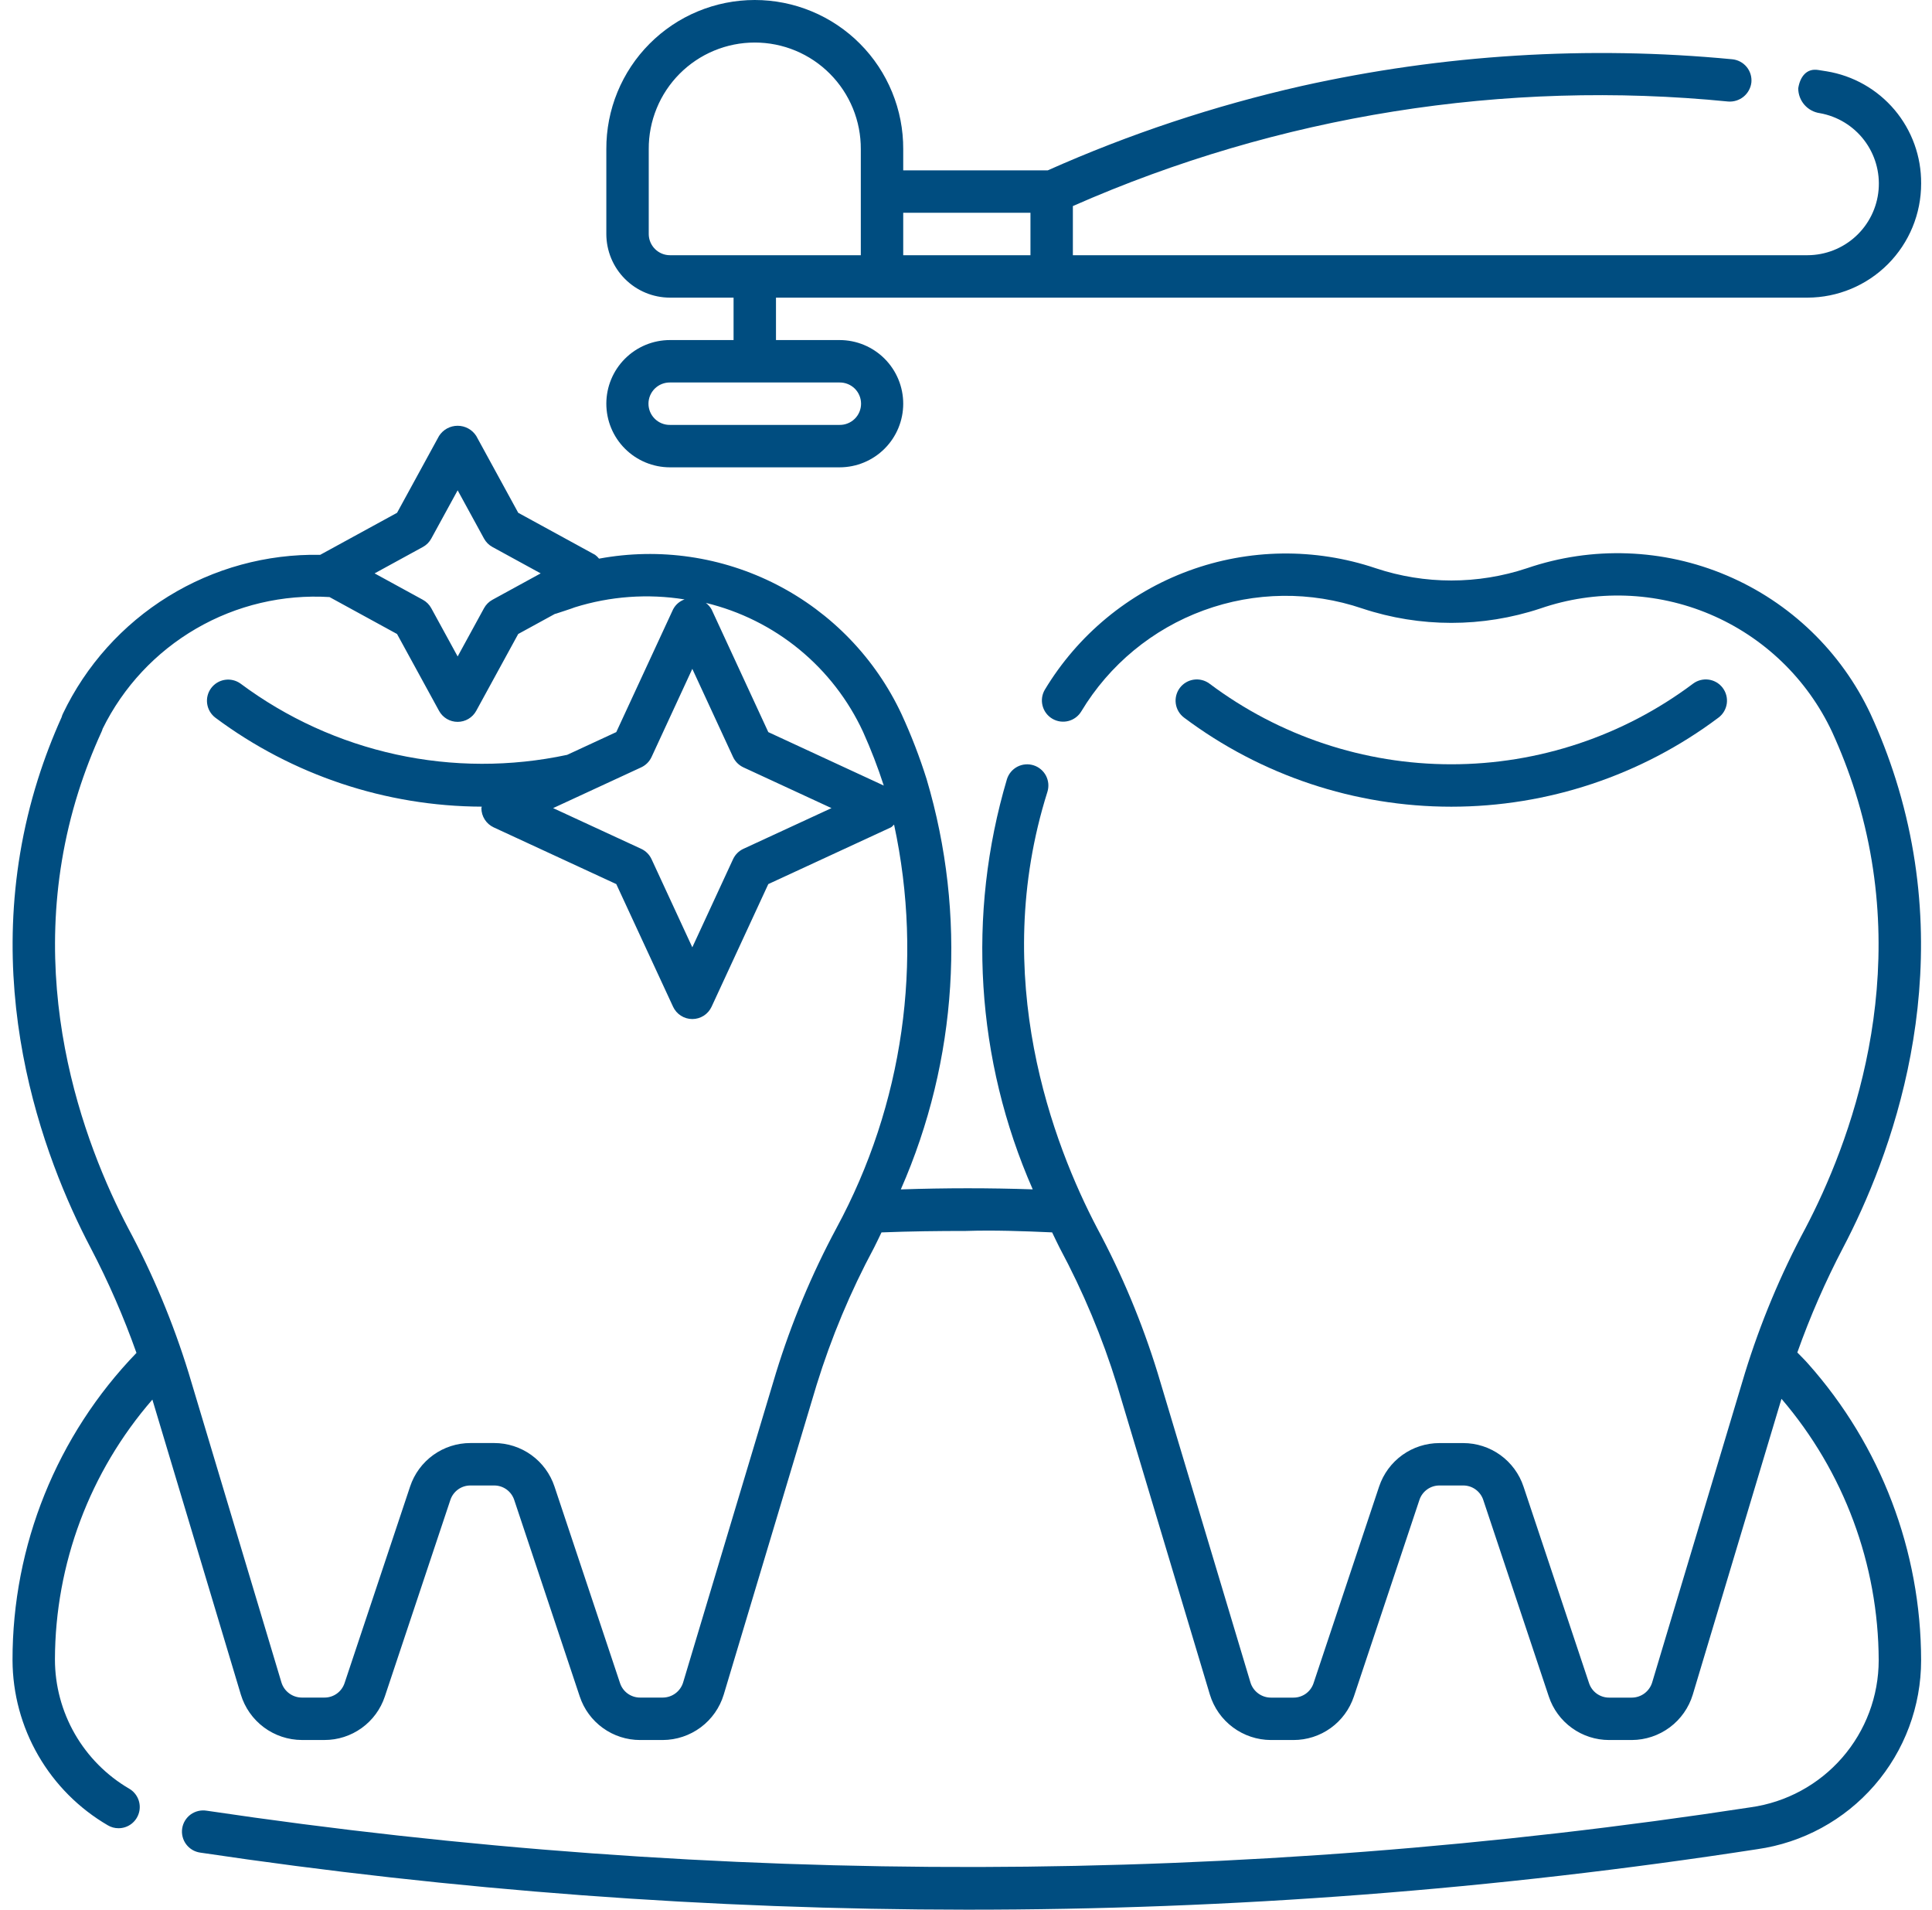
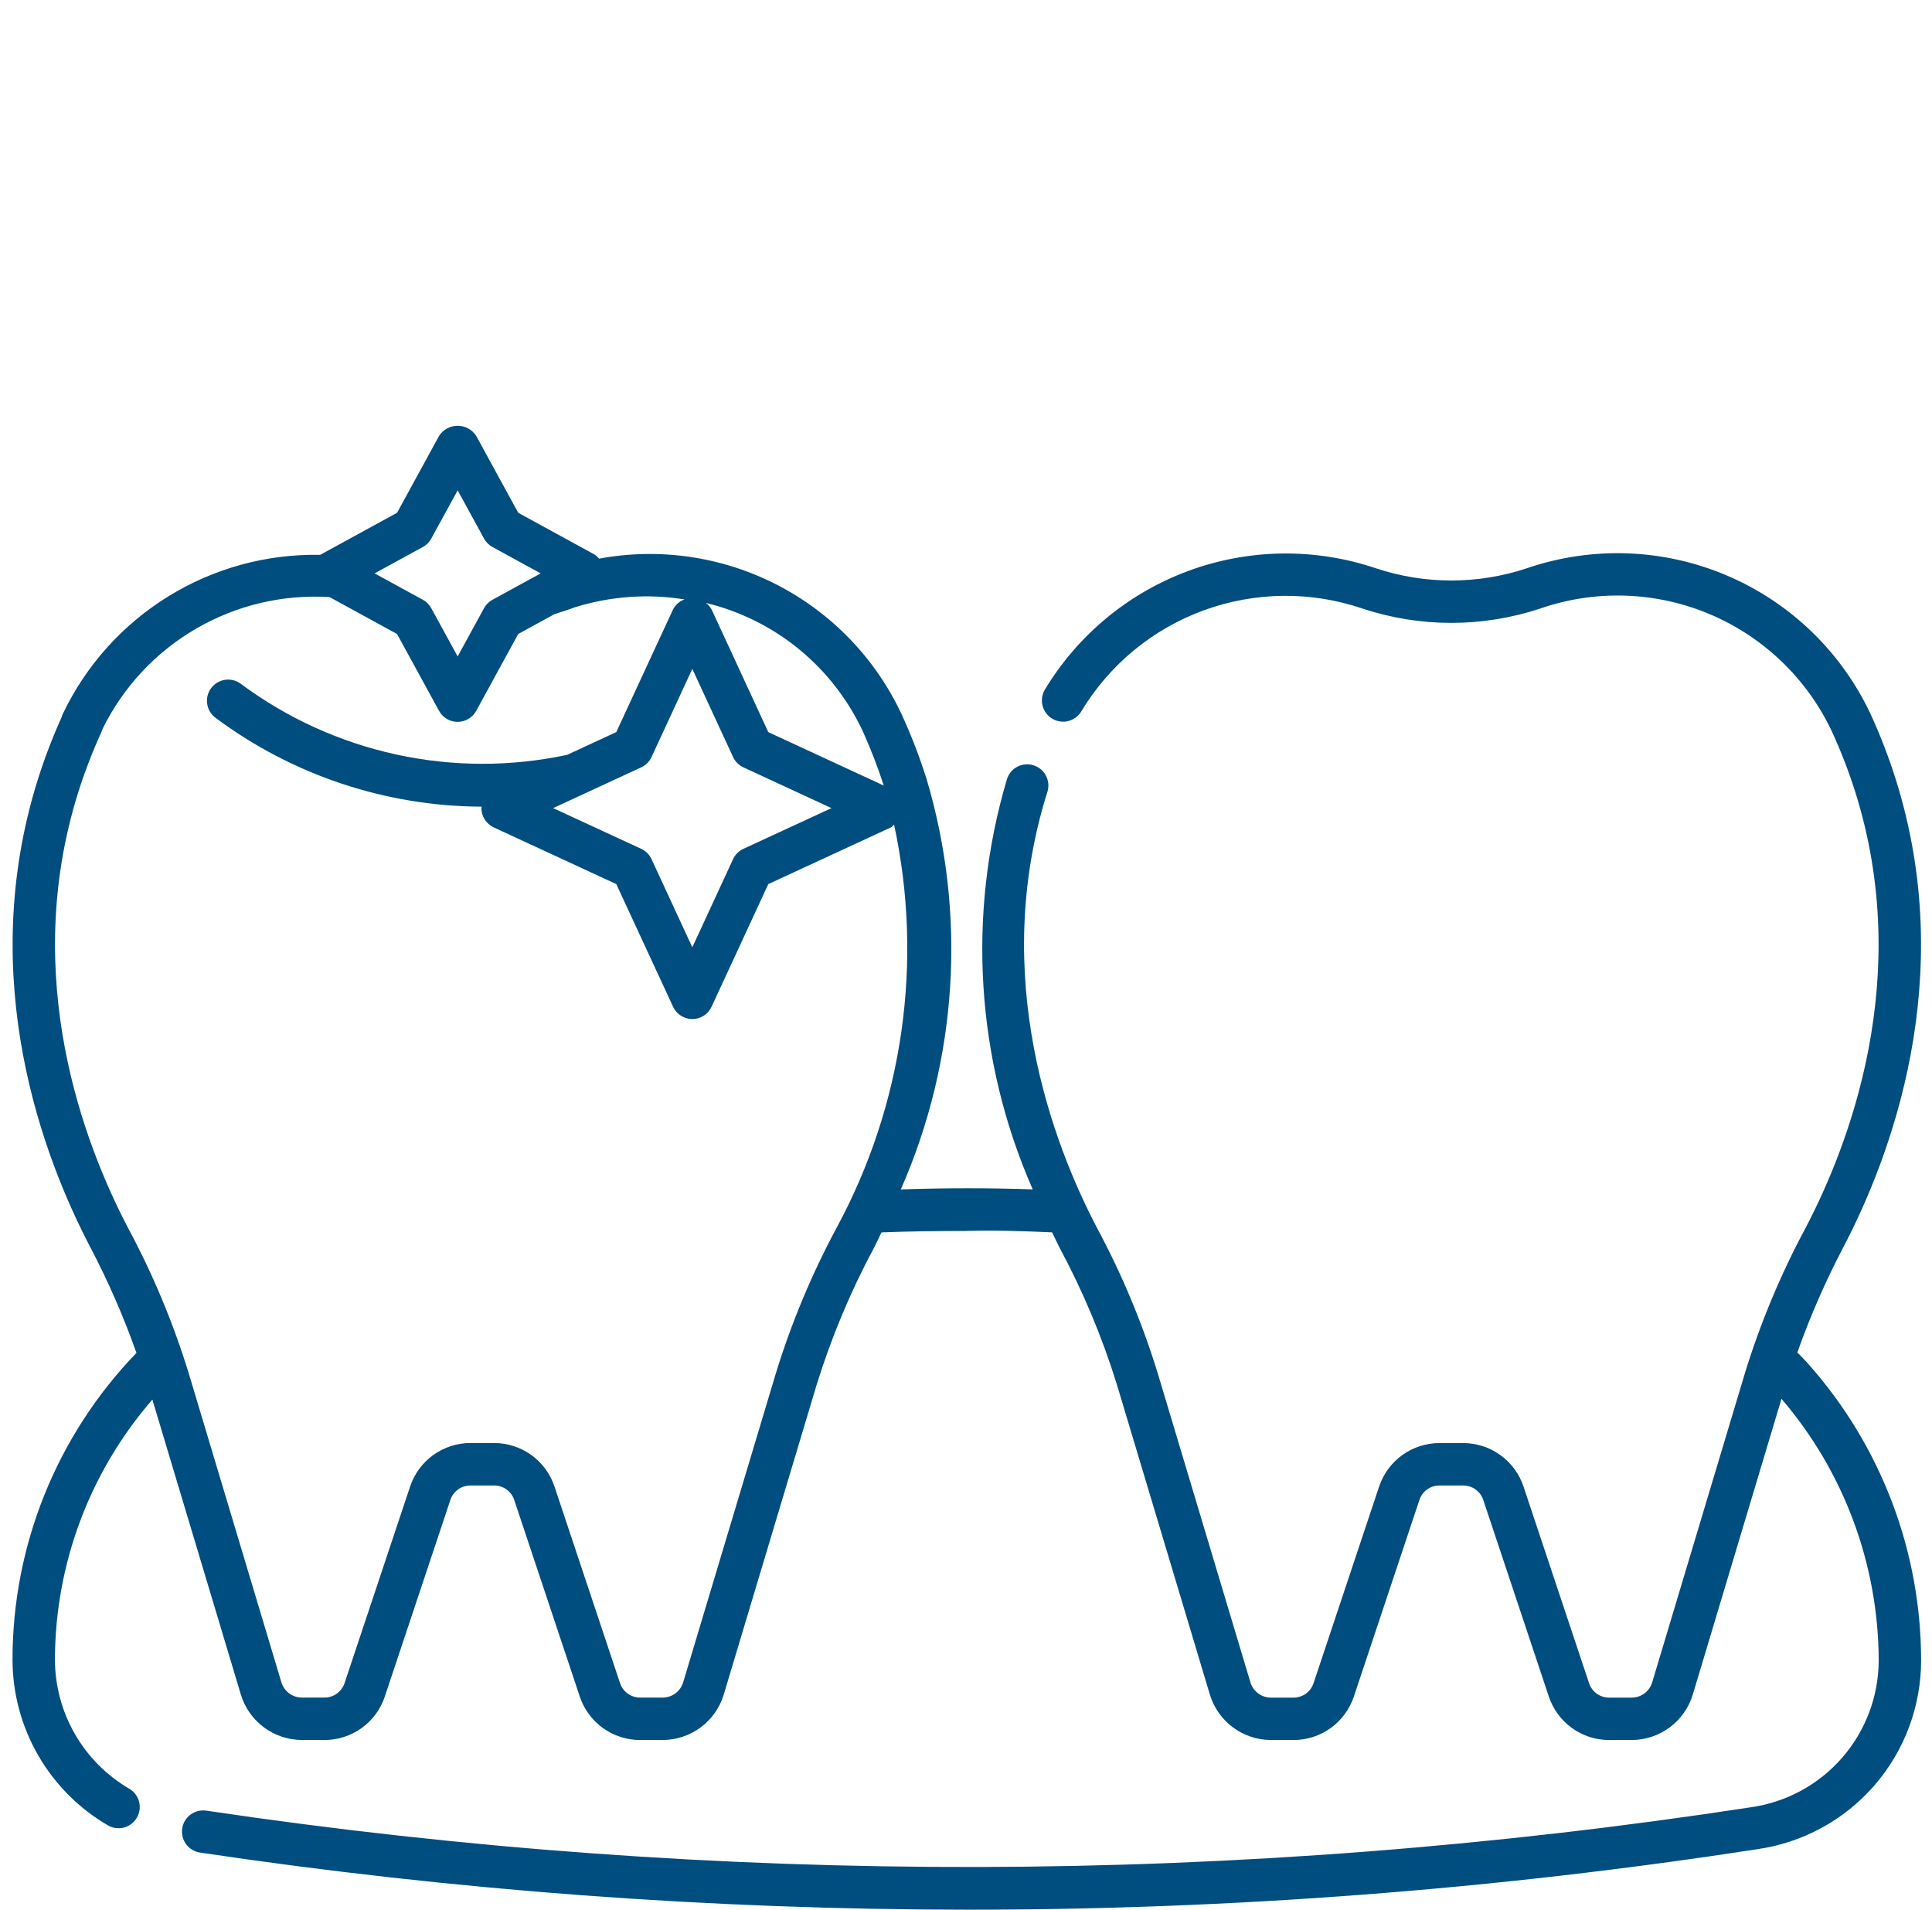
<svg xmlns="http://www.w3.org/2000/svg" width="85" height="84" viewBox="0 0 85 84" fill="none">
-   <path d="M29.475 14.958C28.733 14.958 28.021 15.253 27.496 15.778C26.971 16.303 26.676 17.015 26.676 17.757C26.676 18.5 26.971 19.212 27.496 19.736C28.021 20.261 28.733 20.556 29.475 20.556H36.939C37.681 20.556 38.393 20.261 38.918 19.736C39.443 19.212 39.738 18.5 39.738 17.757C39.738 17.015 39.443 16.303 38.918 15.778C38.393 15.253 37.681 14.958 36.939 14.958H34.14V13.092H79.521C80.85 13.089 82.123 12.559 83.061 11.618C83.998 10.677 84.524 9.402 84.522 8.074C84.532 6.89 84.119 5.742 83.357 4.836C82.594 3.931 81.533 3.328 80.365 3.137L79.997 3.079C79.483 2.993 79.194 3.376 79.115 3.884C79.115 4.151 79.212 4.408 79.386 4.609C79.561 4.81 79.803 4.941 80.067 4.978C80.841 5.116 81.535 5.539 82.013 6.163C82.491 6.787 82.718 7.568 82.65 8.351C82.582 9.135 82.223 9.864 81.644 10.396C81.065 10.928 80.308 11.224 79.521 11.226H47.202V9.064C56.257 5.073 66.19 3.489 76.037 4.466C76.282 4.483 76.525 4.406 76.715 4.249C76.904 4.092 77.026 3.868 77.054 3.624C77.077 3.377 77.001 3.132 76.843 2.941C76.685 2.751 76.458 2.631 76.212 2.607C69.872 2 63.477 2.398 57.261 3.784C53.426 4.652 49.687 5.894 46.096 7.494H39.738V6.561C39.742 5.701 39.576 4.849 39.249 4.053C38.923 3.257 38.443 2.533 37.836 1.924C37.229 1.314 36.508 0.83 35.713 0.5C34.919 0.17 34.067 0 33.207 0C32.347 0 31.495 0.17 30.701 0.5C29.906 0.83 29.185 1.314 28.578 1.924C27.971 2.533 27.491 3.257 27.164 4.053C26.838 4.849 26.672 5.701 26.676 6.561V10.293C26.677 11.035 26.972 11.747 27.497 12.271C28.021 12.796 28.733 13.091 29.475 13.092H32.274V14.958H29.475ZM39.738 9.36H45.336V11.226H39.738V9.36ZM29.475 11.226C29.227 11.226 28.991 11.127 28.816 10.952C28.641 10.777 28.542 10.54 28.542 10.293V6.561C28.538 5.946 28.657 5.337 28.89 4.768C29.122 4.199 29.466 3.682 29.899 3.246C30.333 2.81 30.848 2.464 31.416 2.228C31.983 1.992 32.592 1.871 33.207 1.871C33.822 1.871 34.43 1.992 34.998 2.228C35.566 2.464 36.081 2.81 36.514 3.246C36.948 3.682 37.291 4.199 37.524 4.768C37.757 5.337 37.875 5.946 37.872 6.561V11.226H29.475ZM36.939 16.824C37.062 16.823 37.185 16.846 37.299 16.892C37.414 16.938 37.518 17.007 37.606 17.093C37.694 17.18 37.764 17.284 37.811 17.398C37.859 17.511 37.883 17.634 37.883 17.757C37.883 17.881 37.859 18.003 37.811 18.117C37.764 18.231 37.694 18.334 37.606 18.421C37.518 18.508 37.414 18.576 37.299 18.622C37.185 18.669 37.062 18.692 36.939 18.69H29.475C29.351 18.692 29.229 18.669 29.114 18.622C29 18.576 28.896 18.508 28.808 18.421C28.72 18.334 28.65 18.231 28.602 18.117C28.555 18.003 28.53 17.881 28.53 17.757C28.53 17.634 28.555 17.511 28.602 17.398C28.65 17.284 28.72 17.18 28.808 17.093C28.896 17.007 29 16.938 29.114 16.892C29.229 16.846 29.351 16.823 29.475 16.824H36.939Z" fill="#004D80" />
  <path d="M79.075 59.491C79.636 57.91 80.308 56.372 81.086 54.886C83.143 50.966 86.179 43.076 83.402 34.271C83.094 33.296 82.726 32.341 82.299 31.412C81.012 28.668 78.757 26.495 75.967 25.311C73.177 24.126 70.048 24.014 67.18 24.994C65.02 25.714 62.685 25.714 60.525 24.994C57.851 24.093 54.949 24.133 52.3 25.106C49.652 26.08 47.415 27.929 45.962 30.348C45.84 30.561 45.807 30.814 45.871 31.052C45.934 31.289 46.089 31.492 46.301 31.616C46.513 31.74 46.765 31.776 47.003 31.715C47.241 31.654 47.446 31.502 47.572 31.292C48.807 29.239 50.706 27.671 52.955 26.848C55.204 26.024 57.667 25.995 59.935 26.765C62.478 27.609 65.227 27.609 67.77 26.765C70.202 25.926 72.858 26.016 75.228 27.018C77.597 28.02 79.512 29.863 80.604 32.192C80.997 33.05 81.337 33.932 81.623 34.833C84.195 42.992 81.355 50.356 79.434 54.02C78.344 56.051 77.453 58.184 76.773 60.387L72.688 74.007C72.629 74.199 72.51 74.366 72.35 74.486C72.189 74.606 71.994 74.671 71.793 74.672H70.795C70.599 74.673 70.408 74.611 70.249 74.497C70.09 74.382 69.972 74.22 69.911 74.034L67.028 65.389C66.843 64.832 66.486 64.347 66.01 64.003C65.533 63.66 64.96 63.475 64.373 63.476H63.331C62.743 63.475 62.17 63.66 61.694 64.003C61.217 64.347 60.861 64.832 60.675 65.389L57.792 74.034C57.731 74.22 57.613 74.382 57.454 74.497C57.295 74.611 57.104 74.673 56.909 74.672H55.91C55.71 74.671 55.515 74.606 55.354 74.486C55.193 74.367 55.074 74.199 55.015 74.007L50.93 60.387C50.251 58.184 49.36 56.051 48.269 54.02C46.349 50.357 43.508 42.993 46.081 34.833C46.118 34.716 46.131 34.593 46.121 34.471C46.11 34.349 46.075 34.23 46.019 34.121C45.962 34.013 45.885 33.916 45.791 33.838C45.697 33.759 45.589 33.699 45.472 33.663C45.355 33.626 45.233 33.612 45.111 33.623C44.989 33.633 44.87 33.668 44.761 33.724C44.653 33.781 44.556 33.858 44.477 33.952C44.399 34.046 44.339 34.154 44.302 34.271C42.533 40.231 42.934 46.624 45.436 52.316C43.532 52.251 41.609 52.251 39.632 52.318C42.135 46.626 42.537 40.231 40.767 34.271C40.46 33.296 40.092 32.341 39.664 31.412C38.516 28.96 36.586 26.958 34.178 25.72C31.769 24.482 29.018 24.079 26.355 24.573C26.305 24.509 26.246 24.452 26.18 24.404L22.8 22.556L20.953 19.176C20.865 19.039 20.744 18.925 20.601 18.847C20.458 18.769 20.298 18.728 20.134 18.728C19.971 18.728 19.811 18.769 19.668 18.847C19.525 18.925 19.404 19.039 19.316 19.176L17.469 22.556L14.089 24.404L14.088 24.405C11.729 24.361 9.407 24.996 7.399 26.236C5.391 27.476 3.783 29.267 2.766 31.396C2.743 31.444 2.724 31.495 2.711 31.547C2.311 32.434 1.963 33.343 1.67 34.27C-1.107 43.076 1.929 50.966 3.986 54.885C4.767 56.377 5.441 57.922 6.004 59.509C2.499 63.136 0.543 67.984 0.551 73.028C0.557 74.499 0.947 75.943 1.683 77.216C2.419 78.49 3.475 79.55 4.746 80.29C4.888 80.374 5.05 80.418 5.216 80.417C5.421 80.417 5.62 80.35 5.783 80.225C5.945 80.101 6.062 79.926 6.116 79.728C6.17 79.53 6.156 79.32 6.079 79.131C6.001 78.941 5.863 78.782 5.686 78.679C4.692 78.099 3.867 77.268 3.293 76.27C2.72 75.272 2.417 74.141 2.417 72.99C2.428 68.79 3.95 64.734 6.704 61.563L10.597 74.541C10.772 75.116 11.127 75.62 11.609 75.979C12.091 76.338 12.676 76.533 13.277 76.536H14.276C14.864 76.537 15.436 76.352 15.913 76.009C16.389 75.666 16.746 75.181 16.931 74.623L19.814 65.978C19.875 65.793 19.994 65.631 20.152 65.516C20.311 65.401 20.502 65.34 20.698 65.341H21.74C21.936 65.34 22.127 65.401 22.286 65.516C22.445 65.631 22.563 65.793 22.624 65.978L25.507 74.623C25.692 75.181 26.048 75.666 26.525 76.009C27.002 76.353 27.574 76.537 28.162 76.537H29.16C29.762 76.534 30.346 76.339 30.829 75.98C31.311 75.621 31.666 75.117 31.841 74.541L35.926 60.922C36.572 58.834 37.418 56.812 38.452 54.886C38.558 54.685 38.672 54.431 38.782 54.209C40.048 54.16 41.28 54.145 42.498 54.145C43.706 54.105 45.013 54.151 46.289 54.208C46.399 54.43 46.514 54.685 46.619 54.886C47.653 56.812 48.499 58.834 49.145 60.922L53.23 74.541C53.406 75.117 53.76 75.621 54.243 75.98C54.725 76.339 55.31 76.534 55.911 76.537H56.91C57.497 76.537 58.07 76.353 58.547 76.009C59.023 75.666 59.379 75.181 59.565 74.623L62.448 65.978C62.509 65.793 62.627 65.631 62.786 65.516C62.945 65.401 63.136 65.34 63.331 65.341H64.374C64.57 65.34 64.761 65.401 64.919 65.516C65.078 65.631 65.197 65.793 65.258 65.978L68.141 74.623C68.326 75.181 68.682 75.666 69.159 76.009C69.635 76.353 70.208 76.537 70.796 76.537H71.794C72.396 76.534 72.98 76.339 73.463 75.98C73.945 75.621 74.3 75.117 74.475 74.541L78.378 61.529C81.125 64.733 82.641 68.809 82.655 73.029C82.653 74.605 82.083 76.126 81.048 77.315C80.013 78.503 78.584 79.278 77.024 79.496C54.513 82.948 31.611 82.998 9.085 79.645C8.963 79.626 8.839 79.631 8.719 79.66C8.599 79.689 8.486 79.741 8.386 79.814C8.287 79.887 8.203 79.979 8.139 80.084C8.075 80.19 8.033 80.307 8.015 80.429C7.997 80.551 8.003 80.676 8.034 80.795C8.064 80.915 8.118 81.027 8.192 81.126C8.266 81.224 8.359 81.307 8.465 81.37C8.571 81.432 8.689 81.473 8.811 81.49C19.976 83.154 31.248 83.994 42.536 84C54.178 84.005 65.802 83.115 77.308 81.34C79.31 81.056 81.142 80.059 82.468 78.531C83.793 77.004 84.522 75.05 84.521 73.028C84.516 68.219 82.748 63.58 79.551 59.988C79.406 59.822 79.236 59.657 79.075 59.491ZM37.971 32.191C38.318 32.962 38.622 33.75 38.882 34.554L33.802 32.203L31.308 26.809C31.245 26.696 31.159 26.597 31.056 26.52C32.561 26.883 33.965 27.581 35.163 28.564C36.36 29.546 37.32 30.786 37.971 32.191ZM32.251 33.297C32.344 33.498 32.506 33.659 32.706 33.753L36.582 35.546L32.706 37.337C32.505 37.43 32.344 37.592 32.251 37.793L30.459 41.669L28.666 37.793C28.573 37.592 28.412 37.43 28.211 37.337L24.335 35.546L28.211 33.753C28.412 33.659 28.573 33.498 28.666 33.297L30.459 29.42L32.251 33.297ZM18.604 24.06C18.76 23.975 18.889 23.847 18.974 23.69L20.135 21.567L21.295 23.69C21.381 23.847 21.509 23.975 21.665 24.06L23.788 25.221L21.665 26.382C21.509 26.467 21.381 26.596 21.295 26.752L20.135 28.875L18.974 26.752C18.889 26.596 18.76 26.467 18.604 26.382L16.481 25.221L18.604 24.06ZM36.801 54.018C35.711 56.05 34.82 58.183 34.141 60.386L30.055 74.005C29.996 74.197 29.878 74.365 29.717 74.484C29.556 74.604 29.361 74.669 29.16 74.67H28.162C27.966 74.671 27.775 74.609 27.616 74.495C27.457 74.38 27.339 74.218 27.278 74.032L24.395 65.387C24.21 64.83 23.853 64.345 23.377 64.001C22.9 63.658 22.327 63.473 21.74 63.474H20.698C20.11 63.473 19.537 63.658 19.061 64.001C18.584 64.345 18.228 64.83 18.043 65.387L15.16 74.032C15.098 74.218 14.98 74.38 14.821 74.495C14.663 74.609 14.472 74.671 14.276 74.67H13.277C13.077 74.669 12.882 74.604 12.721 74.484C12.56 74.365 12.441 74.197 12.382 74.005L8.297 60.385C7.618 58.182 6.727 56.049 5.637 54.018C3.716 50.356 0.875 42.992 3.448 34.832C3.733 33.932 4.073 33.05 4.466 32.191C4.487 32.147 4.503 32.102 4.516 32.055C5.423 30.213 6.855 28.68 8.631 27.65C10.407 26.619 12.448 26.137 14.498 26.263L17.468 27.887L19.316 31.267C19.396 31.414 19.514 31.536 19.658 31.622C19.802 31.707 19.966 31.752 20.134 31.752C20.301 31.752 20.465 31.707 20.609 31.622C20.753 31.536 20.872 31.414 20.952 31.267L22.799 27.887L24.428 26.996L24.43 27.003C24.43 27.003 25.239 26.741 25.285 26.715C26.847 26.226 28.502 26.106 30.119 26.366C29.899 26.442 29.717 26.601 29.611 26.808L27.114 32.202L24.952 33.203C22.471 33.733 19.906 33.728 17.428 33.187C14.95 32.646 12.615 31.583 10.581 30.068C10.382 29.925 10.134 29.866 9.892 29.904C9.649 29.942 9.432 30.075 9.286 30.273C9.141 30.47 9.079 30.717 9.115 30.96C9.151 31.203 9.281 31.422 9.477 31.57C12.864 34.095 16.973 35.467 21.198 35.482C21.196 35.504 21.179 35.522 21.179 35.546C21.179 35.724 21.23 35.898 21.326 36.048C21.422 36.199 21.559 36.318 21.72 36.393L27.114 38.888L29.612 44.282C29.687 44.444 29.807 44.581 29.957 44.677C30.107 44.773 30.281 44.824 30.46 44.824C30.638 44.824 30.812 44.773 30.962 44.677C31.112 44.581 31.232 44.444 31.307 44.282L33.802 38.888L39.196 36.394C39.254 36.367 39.285 36.31 39.336 36.272C40.636 42.3 39.737 48.595 36.801 54.018Z" fill="#004D80" />
-   <path d="M75.606 31.566C75.804 31.418 75.935 31.197 75.971 30.952C76.006 30.706 75.942 30.457 75.793 30.259C75.645 30.061 75.424 29.93 75.179 29.895C74.934 29.86 74.685 29.924 74.487 30.072C71.418 32.374 67.686 33.618 63.85 33.618C60.015 33.618 56.282 32.374 53.214 30.072C53.016 29.924 52.767 29.86 52.522 29.895C52.277 29.93 52.056 30.061 51.907 30.259C51.759 30.457 51.695 30.706 51.73 30.952C51.765 31.197 51.896 31.418 52.094 31.566C55.486 34.11 59.611 35.484 63.85 35.484C68.09 35.484 72.215 34.11 75.606 31.566Z" fill="#004D80" />
</svg>